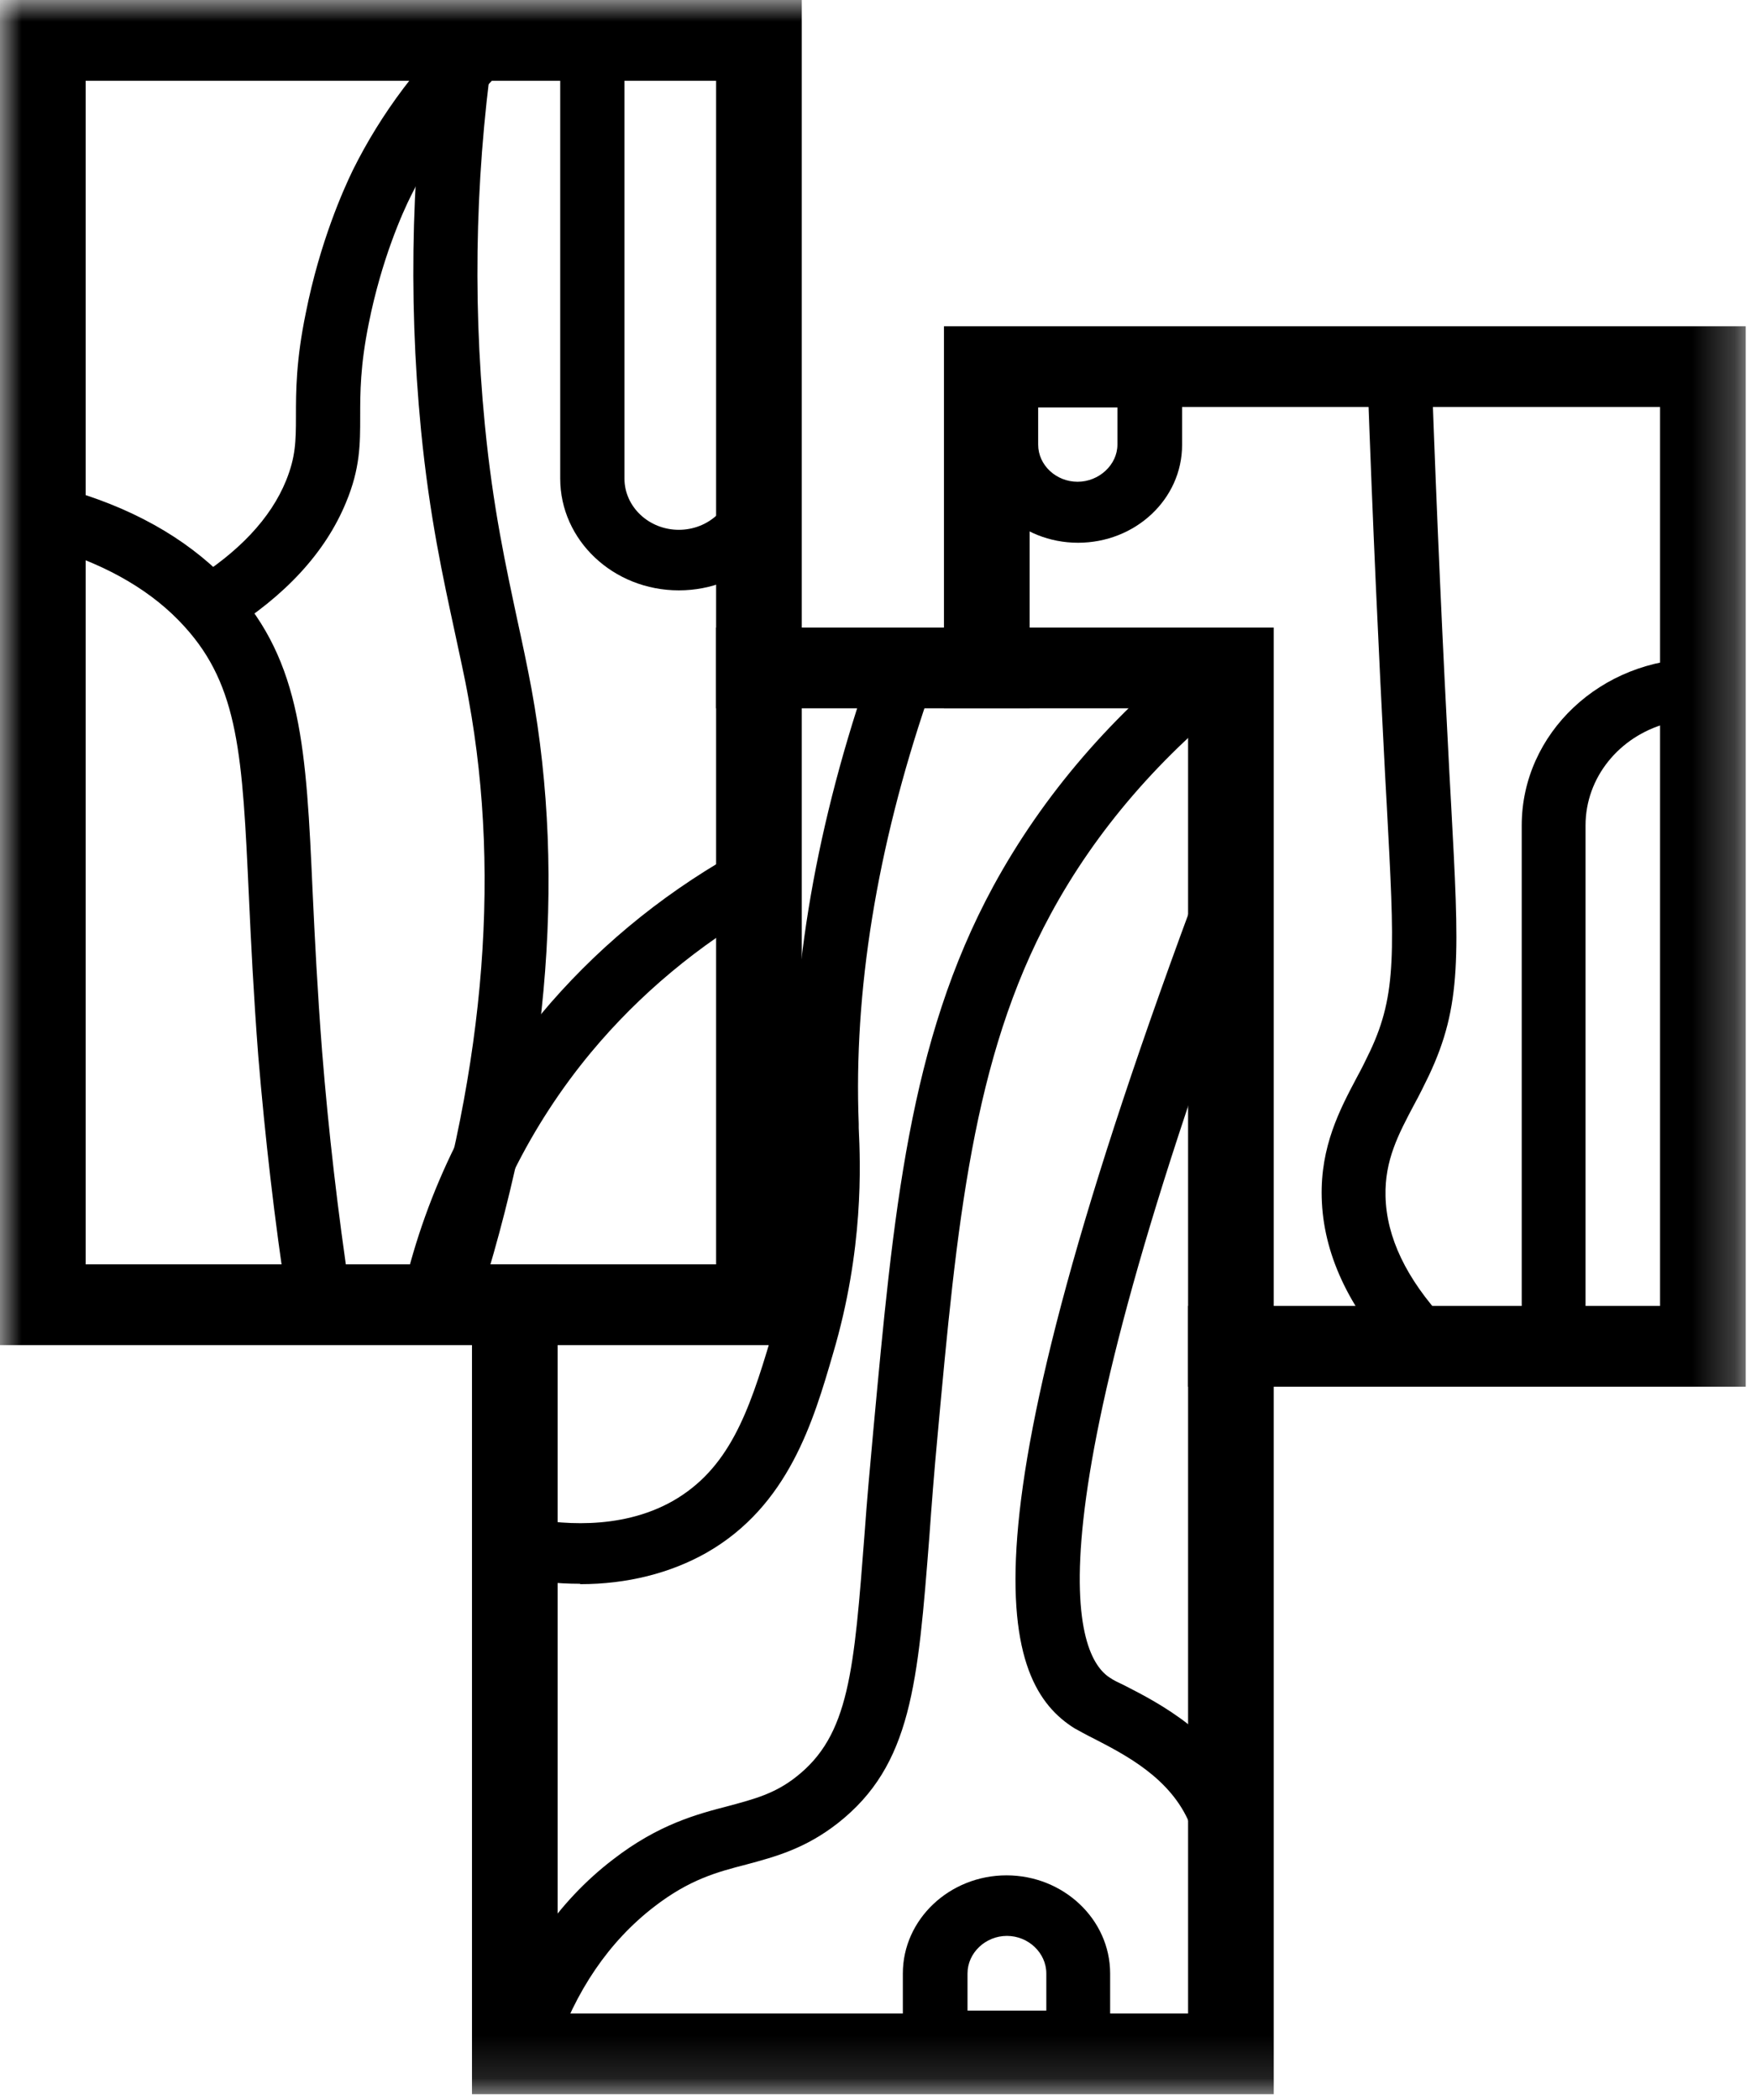
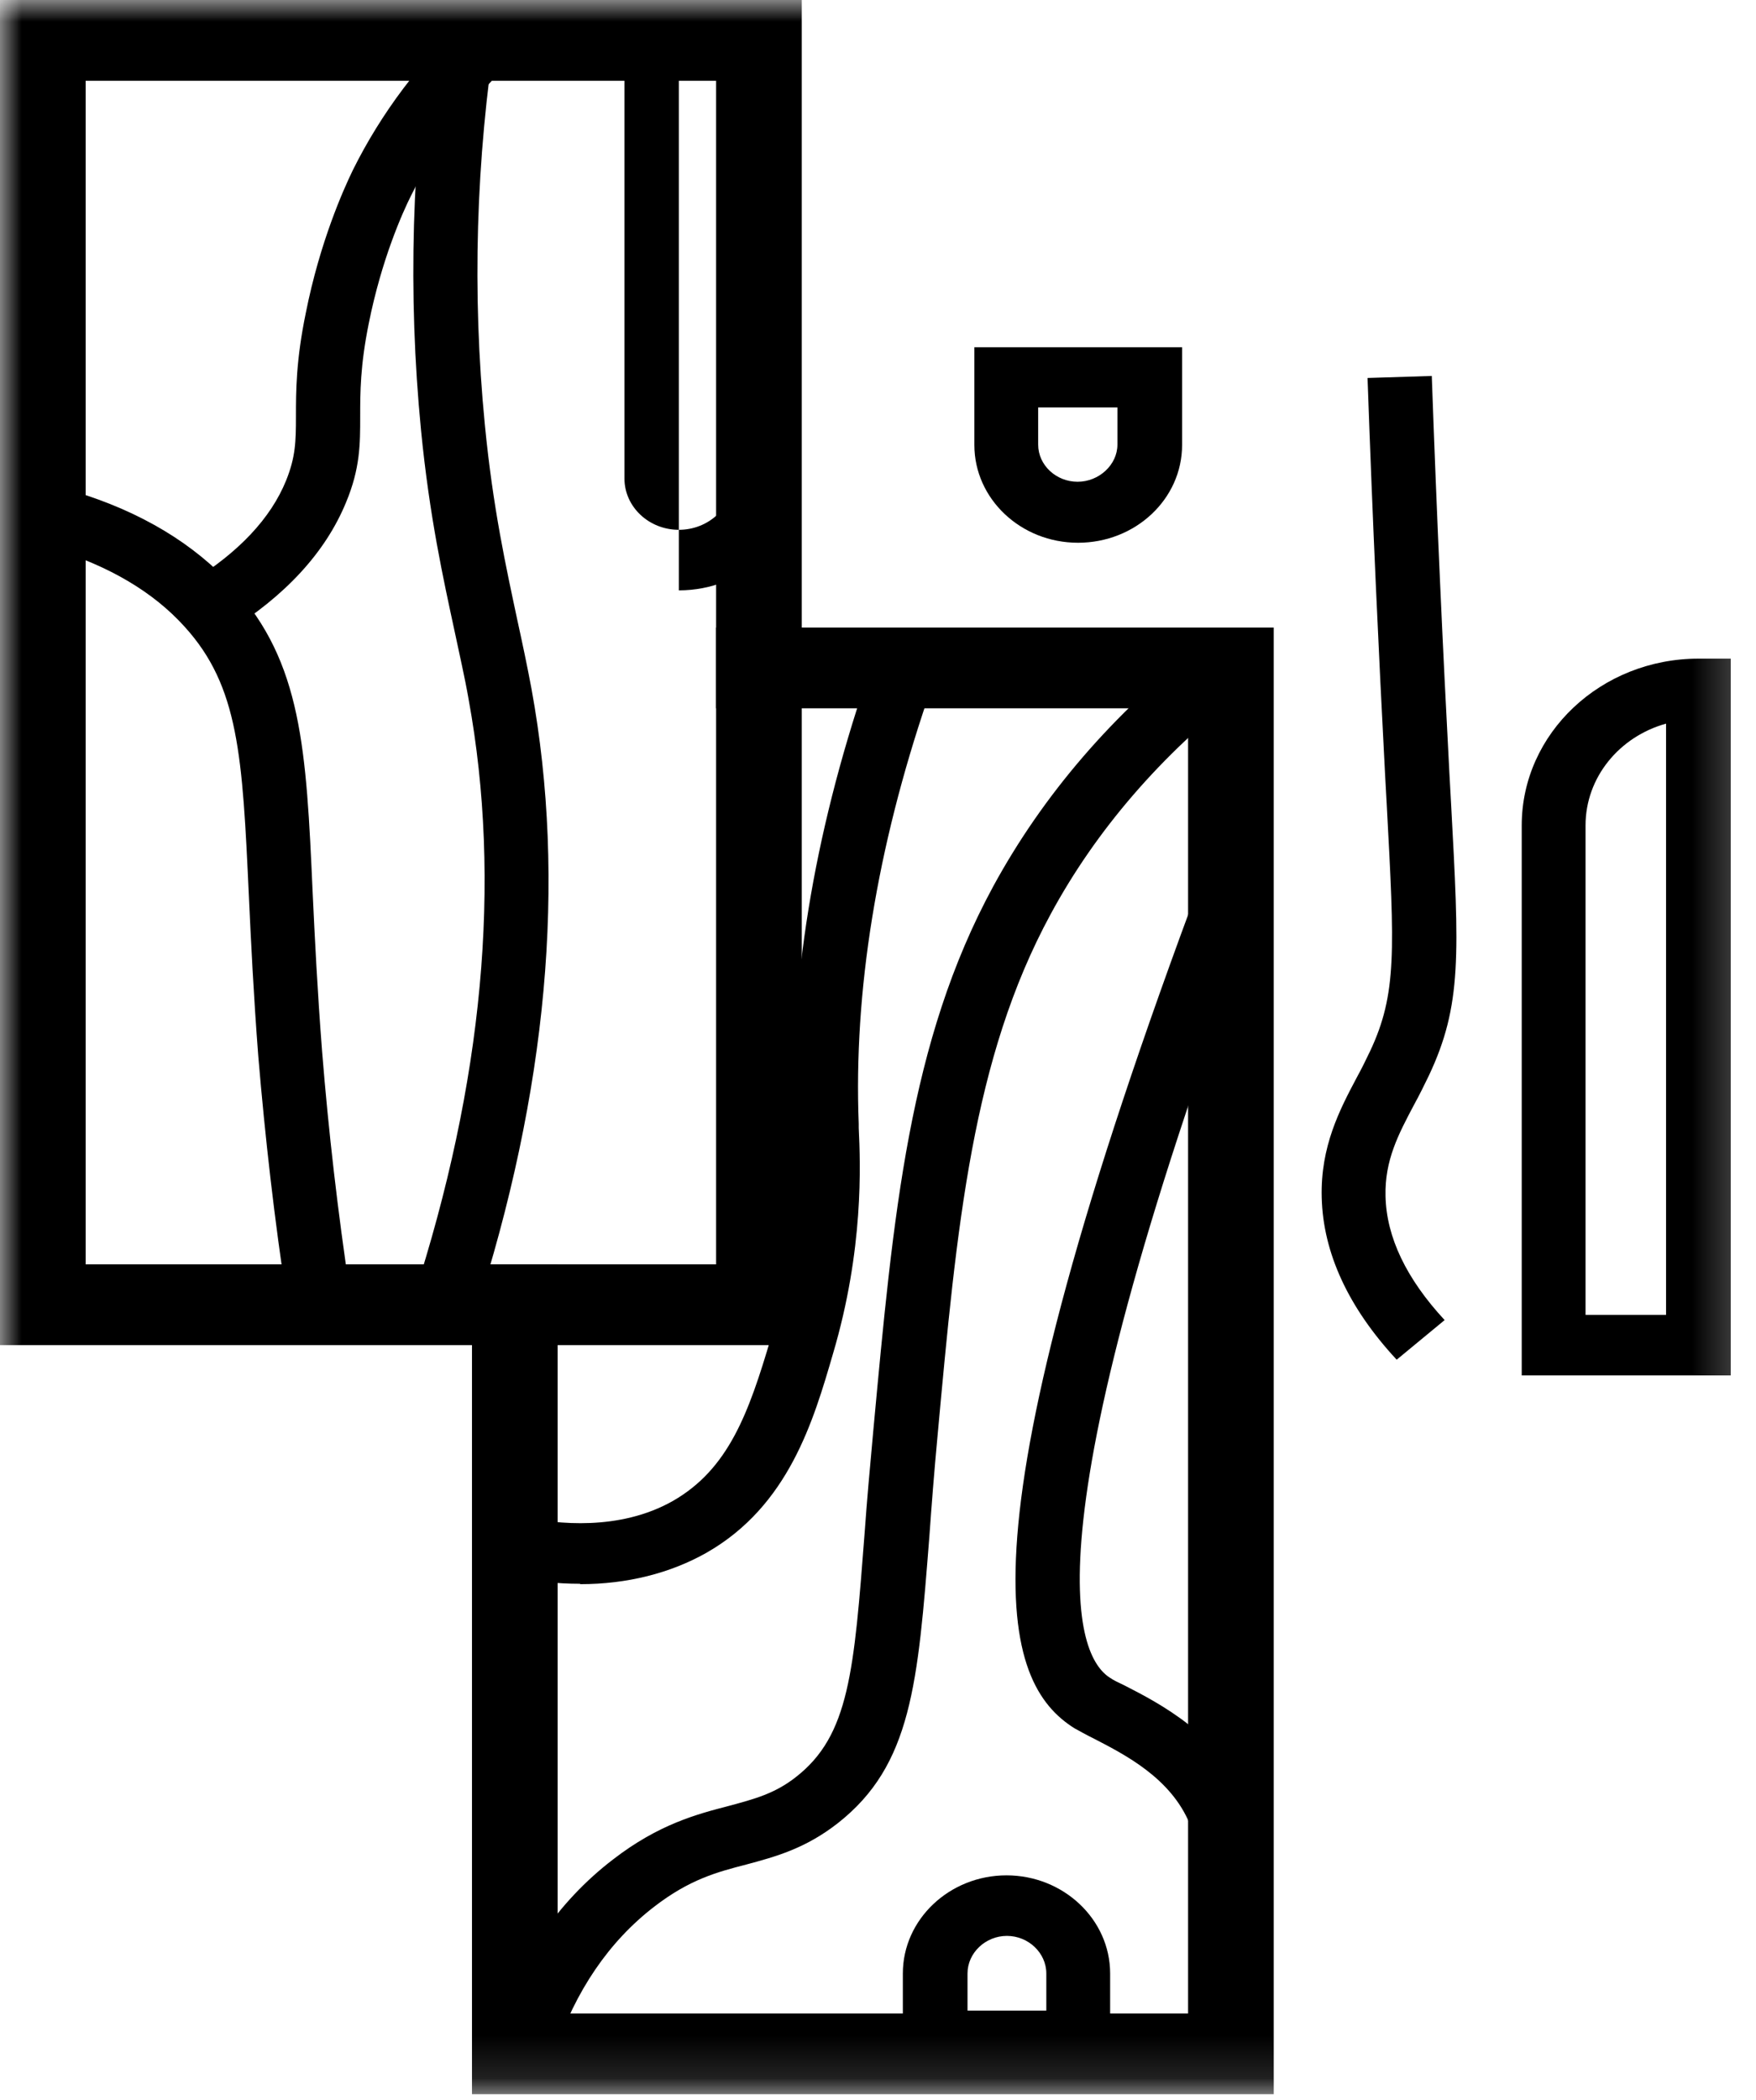
<svg xmlns="http://www.w3.org/2000/svg" width="41" height="49" viewBox="0 0 41 49" fill="none">
  <g clip-path="url(#clip0_720_738)">
    <mask id="mask0_720_738" style="mask-type:luminance" maskUnits="userSpaceOnUse" x="0" y="0" width="41" height="49">
      <path d="M40.76 0H0V48.868H40.76V0Z" fill="white" />
    </mask>
    <g mask="url(#mask0_720_738)">
      <path d="M18.72 31.388H0V0H18.72V31.388ZM2 29.504H16.72V1.885H2V29.504Z" fill="black" />
      <path d="M16.72 14.644V16.528H27.74V46.984H13.02V29.504H11.02V48.868H29.74V14.644H16.72Z" fill="black" />
-       <path d="M22.04 7.614V16.528H24.04V9.498H38.76V30.474H27.74V32.359H40.76V7.614H22.04Z" fill="black" />
      <path d="M6.7 30.361C6.41 28.476 6.19 26.545 6.03 24.641C5.92 23.209 5.86 21.974 5.81 20.891C5.66 17.649 5.58 16.019 4.31 14.624C3.58 13.814 2.55 13.211 1.27 12.815L1.73 11.468C3.29 11.939 4.54 12.693 5.45 13.701C7.05 15.463 7.15 17.48 7.3 20.825C7.35 21.89 7.41 23.105 7.52 24.528C7.67 26.403 7.89 28.297 8.17 30.154L6.69 30.352L6.7 30.361Z" fill="black" />
      <path d="M5.29 14.756L4.47 13.569C5.57 12.89 6.32 12.099 6.68 11.213C6.9 10.667 6.91 10.309 6.91 9.715C6.91 9.14 6.91 8.414 7.14 7.303C7.47 5.644 8.02 4.419 8.24 3.967C8.9 2.638 9.82 1.413 10.98 0.339L12.03 1.347C11 2.299 10.18 3.383 9.6 4.56C9.4 4.956 8.91 6.049 8.61 7.548C8.41 8.537 8.41 9.159 8.41 9.715C8.41 10.365 8.41 10.93 8.08 11.722C7.6 12.89 6.66 13.908 5.29 14.756Z" fill="black" />
-       <path d="M10.89 30.409L9.42 30.107C9.96 27.77 11.06 25.546 12.62 23.68C13.86 22.192 15.37 20.929 17.11 19.939L17.89 21.146C16.31 22.05 14.93 23.2 13.8 24.557C12.39 26.253 11.38 28.279 10.89 30.409Z" fill="black" />
-       <path d="M15.85 13.776C14.32 13.776 13.08 12.608 13.08 11.166V0.132H18.62V11.166C18.62 12.608 17.38 13.776 15.85 13.776ZM14.58 1.545V11.166C14.58 11.826 15.15 12.363 15.85 12.363C16.55 12.363 17.12 11.826 17.12 11.166V1.545H14.58Z" fill="black" />
+       <path d="M15.85 13.776V0.132H18.62V11.166C18.62 12.608 17.38 13.776 15.85 13.776ZM14.58 1.545V11.166C14.58 11.826 15.15 12.363 15.85 12.363C16.55 12.363 17.12 11.826 17.12 11.166V1.545H14.58Z" fill="black" />
      <path d="M11.08 30.701L9.65 30.286C11.28 25.273 11.72 20.571 10.94 16.311C10.85 15.793 10.73 15.284 10.62 14.757C10.35 13.503 10.03 12.071 9.83 10.036C9.52 6.851 9.61 3.628 10.11 0.434L11.59 0.641C11.11 3.722 11.02 6.841 11.32 9.904C11.51 11.864 11.82 13.249 12.08 14.474C12.2 15.021 12.31 15.539 12.41 16.076C13.23 20.561 12.78 25.48 11.08 30.71V30.701Z" fill="black" />
      <path d="M25.93 48.331H21.08V46.051C21.08 44.788 22.17 43.761 23.5 43.761C24.83 43.761 25.92 44.788 25.92 46.051V48.331H25.93ZM22.58 46.917H24.43V46.051C24.43 45.57 24.01 45.174 23.51 45.174C23.01 45.174 22.59 45.57 22.59 46.051V46.917H22.58Z" fill="black" />
      <path d="M12.94 47.888L11.51 47.455C12.09 45.749 13.03 44.373 14.31 43.393C15.38 42.564 16.29 42.329 17.02 42.14C17.61 41.98 18.09 41.857 18.59 41.462C19.83 40.491 19.94 39.002 20.19 35.742C20.24 35.035 20.31 34.253 20.39 33.386C20.86 28.317 21.22 24.312 23.19 20.684C24.35 18.554 25.99 16.641 28.08 15.021L29.04 16.114C27.11 17.612 25.59 19.374 24.53 21.334C22.7 24.707 22.34 28.599 21.89 33.509C21.81 34.366 21.75 35.139 21.7 35.846C21.43 39.285 21.29 41.188 19.56 42.545C18.8 43.139 18.1 43.327 17.43 43.507C16.74 43.685 16.1 43.855 15.27 44.496C14.22 45.306 13.44 46.447 12.95 47.898L12.94 47.888Z" fill="black" />
      <path d="M29.38 44.618L27.91 44.354C28.04 43.694 28 43.091 27.78 42.564C27.34 41.489 26.26 40.943 25.55 40.575C25.36 40.481 25.21 40.397 25.09 40.331C23.4 39.275 22.21 36.062 28.1 20.382L29.51 20.853C23.86 35.873 25.12 38.653 25.92 39.153C26 39.209 26.12 39.266 26.26 39.332C27.05 39.737 28.53 40.491 29.17 42.045C29.49 42.818 29.56 43.685 29.37 44.609L29.38 44.618Z" fill="black" />
      <path d="M13.54 36.957C13.01 36.957 12.45 36.901 11.89 36.778L12.22 35.402C12.99 35.562 14.46 35.732 15.71 35.025C17.01 34.281 17.48 32.98 18 31.218C18.65 28.994 18.58 27.166 18.55 26.375V26.271C18.42 23.02 18.99 19.524 20.23 15.868L21.66 16.302C20.47 19.798 19.93 23.133 20.05 26.224V26.318C20.09 27.166 20.17 29.155 19.45 31.586C18.99 33.169 18.41 35.138 16.5 36.231C15.65 36.712 14.64 36.966 13.55 36.966L13.54 36.957Z" fill="black" />
      <path d="M40.41 32.095H35.53V19.261C35.53 17.112 37.38 15.369 39.66 15.369H40.41V32.095ZM37.02 30.682H38.9V16.886C37.81 17.188 37.02 18.14 37.02 19.261V30.682Z" fill="black" />
      <path d="M32.61 31.728C31.48 30.512 30.89 29.23 30.86 27.939C30.83 26.752 31.28 25.895 31.68 25.141C31.79 24.943 31.89 24.736 31.99 24.528C32.62 23.19 32.56 22.173 32.38 18.809L32.34 18.083C32.19 15.237 32.05 12.212 31.93 8.82L33.43 8.773C33.55 12.156 33.69 15.181 33.84 18.017L33.88 18.743C34.07 22.267 34.14 23.454 33.36 25.103C33.25 25.329 33.14 25.555 33.02 25.772C32.65 26.47 32.33 27.073 32.35 27.911C32.37 28.872 32.84 29.843 33.73 30.804L32.6 31.737L32.61 31.728Z" fill="black" />
      <path d="M25.17 12.665C23.83 12.665 22.75 11.638 22.75 10.384V8.104H27.6V10.384C27.6 11.647 26.51 12.665 25.17 12.665ZM24.24 9.508V10.375C24.24 10.855 24.66 11.242 25.16 11.242C25.66 11.242 26.09 10.846 26.09 10.375V9.508H24.24Z" fill="black" />
    </g>
  </g>
  <defs>
    <clipPath id="clip0_720_738">
      <rect width="41" height="49" fill="white" />
    </clipPath>
  </defs>
</svg>